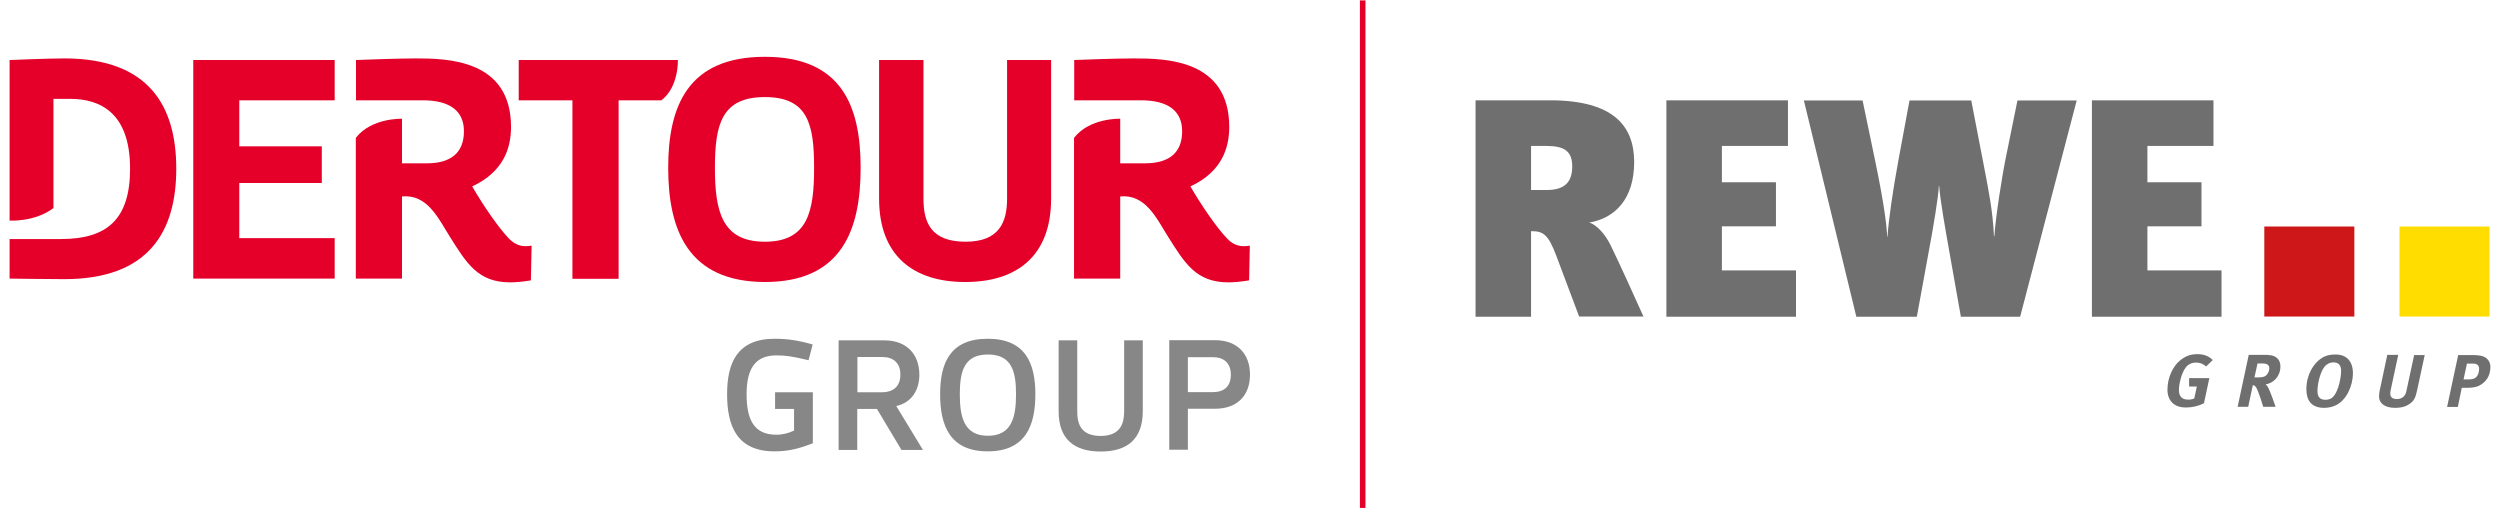
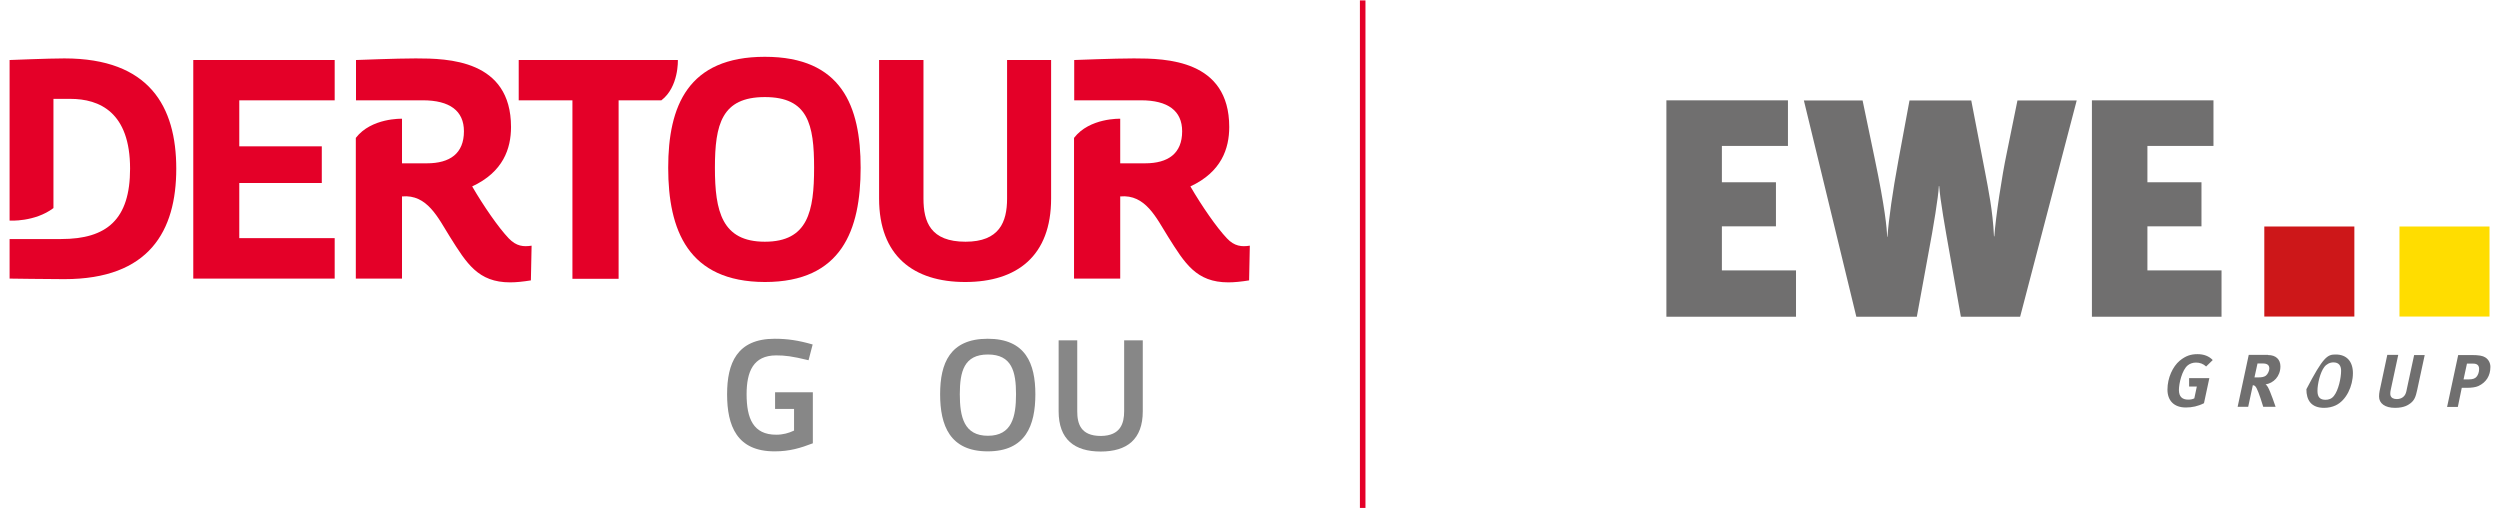
<svg xmlns="http://www.w3.org/2000/svg" width="300px" height="61px" viewBox="0 0 693 142" version="1.1">
  <g id="surface1">
-     <path style=" stroke:none;fill-rule:nonzero;fill:rgb(52.941%,52.941%,52.941%);fill-opacity:1;" d="M 329.148 109.531 L 336.148 109.531 C 339.098 109.531 341.148 108.082 341.148 104.68 C 341.148 101.328 339.098 99.777 336.148 99.777 L 329.148 99.777 Z M 329.148 114.18 L 329.148 125.633 L 323.945 125.633 L 323.945 95.027 L 336.75 95.027 C 342.949 95.027 346.5 98.879 346.5 104.629 C 346.5 110.48 342.949 114.18 336.75 114.18 Z M 329.148 114.18 " />
    <path style=" stroke:none;fill-rule:nonzero;fill:rgb(52.941%,52.941%,52.941%);fill-opacity:1;" d="M 311.344 114.883 L 311.344 95.078 L 316.547 95.078 L 316.547 114.883 C 316.547 122.781 312.094 126.133 304.793 126.133 C 297.492 126.133 293.043 122.781 293.043 114.883 L 293.043 95.078 L 298.242 95.078 L 298.242 114.883 C 298.242 118.23 299.094 121.781 304.844 121.781 C 310.395 121.73 311.344 118.184 311.344 114.883 " />
    <path style=" stroke:none;fill-rule:nonzero;fill:rgb(52.941%,52.941%,52.941%);fill-opacity:1;" d="M 265.438 110.129 C 265.438 116.43 266.59 121.73 273.289 121.73 C 279.992 121.73 281.141 116.43 281.141 110.129 C 281.141 103.828 279.992 99.027 273.289 99.027 C 266.59 99.027 265.438 103.828 265.438 110.129 M 259.938 110.129 C 259.938 101.531 262.637 94.629 273.238 94.629 C 283.84 94.629 286.543 101.578 286.543 110.129 C 286.543 118.832 283.84 126.082 273.238 126.082 C 262.637 126.082 259.938 118.832 259.938 110.129 " />
-     <path style=" stroke:none;fill-rule:nonzero;fill:rgb(52.941%,52.941%,52.941%);fill-opacity:1;" d="M 236.836 109.582 L 243.684 109.582 C 246.688 109.582 248.836 108.082 248.836 104.629 C 248.836 101.328 246.785 99.73 243.836 99.73 L 236.836 99.73 Z M 249.137 125.684 L 242.285 114.23 L 236.785 114.23 L 236.785 125.684 L 231.582 125.684 L 231.582 95.078 L 244.387 95.078 C 250.586 95.078 254.137 98.98 254.137 104.68 C 254.137 108.93 252.035 112.43 247.688 113.43 L 255.137 125.684 Z M 249.137 125.684 " />
    <path style=" stroke:none;fill-rule:nonzero;fill:rgb(52.941%,52.941%,52.941%);fill-opacity:1;" d="M 200.43 110.129 C 200.43 101.531 203.129 94.629 213.73 94.629 C 217.281 94.629 220.332 95.078 224.332 96.23 L 223.184 100.629 C 218.48 99.48 216.582 99.277 214.133 99.277 C 207.73 99.277 205.879 103.828 205.879 110.129 C 205.879 116.883 207.73 121.434 214.133 121.434 C 216.082 121.434 217.633 120.98 219.133 120.281 L 219.133 114.23 L 213.832 114.23 L 213.832 109.582 L 224.383 109.582 L 224.383 123.832 C 220.98 125.133 217.93 126.082 213.781 126.082 C 203.129 126.133 200.43 118.934 200.43 110.129 " />
    <path style=" stroke:none;fill-rule:nonzero;fill:rgb(89.412%,0%,15.686%);fill-opacity:1;" d="M 340.051 66.574 C 337.199 63.574 333.047 57.574 329.848 52.074 C 338.551 48.023 340.699 41.473 340.699 35.469 C 340.699 16.668 323.047 16.316 314.094 16.316 C 308.695 16.316 297.395 16.766 297.395 16.766 L 297.395 28.02 L 316.047 28.02 C 323.598 28.02 327.547 30.969 327.547 36.672 C 327.547 42.871 323.648 45.621 317.195 45.621 L 310.246 45.621 L 310.246 33.168 C 310.246 33.168 301.695 32.871 297.344 38.52 L 297.344 77.824 L 310.246 77.824 L 310.246 54.871 C 317.297 54.223 320.297 60.824 323.648 66.176 C 328.297 73.574 331.496 78.875 340.449 78.875 C 342.148 78.875 344.051 78.676 346.25 78.324 L 346.449 68.625 C 344.199 68.977 342.148 68.824 340.051 66.574 M 278.641 55.473 L 278.641 16.766 L 290.941 16.766 L 290.941 55.473 C 290.941 71.477 281.441 78.777 266.938 78.777 C 252.488 78.777 242.887 71.477 242.887 55.473 L 242.887 16.766 L 255.285 16.766 L 255.285 55.473 C 255.285 62.023 257.289 67.523 267.039 67.523 C 276.488 67.523 278.641 62.023 278.641 55.473 " />
    <path style=" stroke:none;fill-rule:nonzero;fill:rgb(89.412%,0%,15.686%);fill-opacity:1;" d="M 197.027 46.871 C 197.027 59.023 198.98 67.523 210.98 67.523 C 223.031 67.523 224.734 59.023 224.734 46.871 C 224.734 34.719 223.031 27.117 210.98 27.117 C 198.93 27.117 197.027 34.719 197.027 46.871 M 183.977 46.871 C 183.977 29.617 189.477 15.867 210.98 15.867 C 232.434 15.867 237.734 29.617 237.734 46.871 C 237.734 64.273 232.434 78.777 210.98 78.777 C 189.527 78.727 183.977 64.273 183.977 46.871 " />
    <path style=" stroke:none;fill-rule:nonzero;fill:rgb(89.412%,0%,15.686%);fill-opacity:1;" d="M 186.676 16.766 L 142.219 16.766 L 142.219 28.02 L 157.223 28.02 L 157.223 77.875 L 170.125 77.875 L 170.125 28.02 L 182.078 28.02 C 186.977 24.27 186.676 16.766 186.676 16.766 M 139.422 66.574 C 136.57 63.574 132.418 57.574 129.219 52.074 C 137.918 48.023 140.07 41.473 140.07 35.469 C 140.07 16.668 122.418 16.316 113.465 16.316 C 108.066 16.316 96.766 16.766 96.766 16.766 L 96.766 28.02 L 115.418 28.02 C 122.969 28.02 126.918 30.969 126.918 36.672 C 126.918 42.871 123.02 45.621 116.566 45.621 L 109.617 45.621 L 109.617 33.168 C 109.617 33.168 101.066 32.871 96.715 38.52 L 96.715 77.824 L 109.617 77.824 L 109.617 54.871 C 116.668 54.223 119.668 60.824 123.02 66.176 C 127.668 73.574 130.867 78.875 139.82 78.875 C 141.52 78.875 143.422 78.676 145.621 78.324 L 145.82 68.625 C 143.57 68.977 141.57 68.824 139.422 66.574 M 51.309 77.824 L 90.812 77.824 L 90.812 66.523 L 64.16 66.523 L 64.16 51.121 L 87.211 51.121 L 87.211 40.871 L 64.16 40.871 L 64.16 28.02 L 90.812 28.02 L 90.812 16.766 L 51.309 16.766 Z M 15.301 16.316 C 10.902 16.316 0 16.766 0 16.766 L 0 61.625 C 0 61.625 7 62.074 12.25 58.125 L 12.25 27.617 L 16.953 27.617 C 25.152 27.617 33.656 31.371 33.656 47.121 C 33.656 61.273 27.203 66.773 14.402 66.773 L 0 66.773 L 0 77.824 C 0 77.824 10.902 77.977 15.301 77.977 C 39.055 77.977 46.559 64.473 46.559 47.121 C 46.559 29.77 39.055 16.316 15.301 16.316 " />
    <path style=" stroke:none;fill-rule:nonzero;fill:rgb(89.412%,0%,15.686%);fill-opacity:1;" d="M 377.203 0.113 L 378.754 0.113 L 378.754 141.887 L 377.203 141.887 Z M 377.203 0.113 " />
-     <path style=" stroke:none;fill-rule:nonzero;fill:rgb(43.922%,43.529%,43.529%);fill-opacity:1;" d="M 613.59 102.379 C 612.789 101.629 611.84 101.281 610.738 101.281 C 609.887 101.281 609.039 101.578 608.488 102.031 C 606.836 103.328 605.988 107.18 605.988 108.93 C 605.988 110.832 606.938 111.633 608.586 111.633 C 609.238 111.633 609.789 111.531 610.289 111.281 L 610.988 107.98 L 608.836 107.98 L 608.836 105.629 L 614.488 105.629 L 612.988 112.633 C 611.34 113.48 609.637 113.832 607.938 113.832 C 604.539 113.832 602.785 111.832 602.785 108.832 C 602.785 105.531 604.289 102.379 606.188 100.781 C 607.887 99.379 609.34 98.93 611.188 98.93 C 612.938 98.93 614.387 99.48 615.438 100.578 Z M 627.09 105.43 L 627.992 105.43 C 629.242 105.43 629.789 105.281 630.289 104.93 C 630.84 104.48 631.242 103.578 631.242 102.93 C 631.242 101.93 630.59 101.531 629.391 101.531 L 627.941 101.531 Z M 630.891 99.18 C 633.09 99.18 634.34 100.43 634.34 102.328 C 634.34 105.18 632.391 107.031 630.191 107.379 C 630.441 107.531 630.691 107.879 630.84 108.129 C 631.543 109.332 632.992 113.633 632.992 113.633 L 629.539 113.633 L 628.789 111.281 C 627.891 108.629 627.492 107.879 626.992 107.68 C 626.84 107.629 626.742 107.582 626.641 107.582 L 625.34 113.633 L 622.391 113.633 L 625.492 99.129 L 630.891 99.129 Z M 646.594 102.531 C 645.441 104.031 644.691 107.23 644.691 109.18 C 644.691 111.031 645.492 111.68 646.941 111.68 C 647.793 111.68 648.645 111.43 649.293 110.582 C 650.543 109.031 651.293 105.578 651.293 103.578 C 651.293 102.18 650.695 101.23 649.145 101.23 C 648.145 101.23 647.195 101.73 646.594 102.531 M 654.594 104.23 C 654.594 107.879 652.746 111.832 649.793 113.23 C 648.844 113.68 647.742 113.93 646.543 113.93 C 642.941 113.93 641.594 111.781 641.594 108.73 C 641.594 104.629 643.594 101.68 645.441 100.328 C 646.293 99.68 647.492 99.027 649.695 99.027 C 652.844 98.98 654.594 100.98 654.594 104.23 M 667.246 99.18 L 665.195 108.73 C 664.996 109.582 664.996 110.18 665.098 110.48 C 665.297 111.129 665.895 111.48 666.848 111.48 C 668.195 111.48 669.098 110.73 669.398 109.73 C 669.496 109.43 669.547 109.281 669.695 108.48 L 671.695 99.18 L 674.648 99.18 L 672.547 108.93 C 672.148 110.781 671.797 111.781 670.695 112.633 C 670.148 113.031 669.047 113.93 666.348 113.93 C 663.547 113.93 661.895 112.68 661.895 110.781 C 661.895 110.281 661.945 109.73 662.047 109.23 L 664.195 99.129 L 667.246 99.129 Z M 685.5 105.98 L 686.949 105.98 C 688.098 105.98 688.699 105.73 689.098 105.281 C 689.551 104.781 689.848 103.93 689.848 103.078 C 689.848 102.129 689.348 101.578 688.25 101.578 L 686.449 101.578 Z M 687.801 99.18 C 689.75 99.18 690.852 99.379 691.551 99.828 C 692.449 100.379 693 101.379 693 102.48 C 693 104.98 691.801 106.832 689.648 107.832 C 688.898 108.18 687.699 108.332 686.551 108.332 L 685 108.332 L 683.898 113.68 L 680.898 113.68 L 684 99.18 Z M 687.801 99.18 " />
+     <path style=" stroke:none;fill-rule:nonzero;fill:rgb(43.922%,43.529%,43.529%);fill-opacity:1;" d="M 613.59 102.379 C 612.789 101.629 611.84 101.281 610.738 101.281 C 609.887 101.281 609.039 101.578 608.488 102.031 C 606.836 103.328 605.988 107.18 605.988 108.93 C 605.988 110.832 606.938 111.633 608.586 111.633 C 609.238 111.633 609.789 111.531 610.289 111.281 L 610.988 107.98 L 608.836 107.98 L 608.836 105.629 L 614.488 105.629 L 612.988 112.633 C 611.34 113.48 609.637 113.832 607.938 113.832 C 604.539 113.832 602.785 111.832 602.785 108.832 C 602.785 105.531 604.289 102.379 606.188 100.781 C 607.887 99.379 609.34 98.93 611.188 98.93 C 612.938 98.93 614.387 99.48 615.438 100.578 Z M 627.09 105.43 L 627.992 105.43 C 629.242 105.43 629.789 105.281 630.289 104.93 C 630.84 104.48 631.242 103.578 631.242 102.93 C 631.242 101.93 630.59 101.531 629.391 101.531 L 627.941 101.531 Z M 630.891 99.18 C 633.09 99.18 634.34 100.43 634.34 102.328 C 634.34 105.18 632.391 107.031 630.191 107.379 C 630.441 107.531 630.691 107.879 630.84 108.129 C 631.543 109.332 632.992 113.633 632.992 113.633 L 629.539 113.633 L 628.789 111.281 C 627.891 108.629 627.492 107.879 626.992 107.68 C 626.84 107.629 626.742 107.582 626.641 107.582 L 625.34 113.633 L 622.391 113.633 L 625.492 99.129 L 630.891 99.129 Z M 646.594 102.531 C 645.441 104.031 644.691 107.23 644.691 109.18 C 644.691 111.031 645.492 111.68 646.941 111.68 C 647.793 111.68 648.645 111.43 649.293 110.582 C 650.543 109.031 651.293 105.578 651.293 103.578 C 651.293 102.18 650.695 101.23 649.145 101.23 C 648.145 101.23 647.195 101.73 646.594 102.531 M 654.594 104.23 C 654.594 107.879 652.746 111.832 649.793 113.23 C 648.844 113.68 647.742 113.93 646.543 113.93 C 642.941 113.93 641.594 111.781 641.594 108.73 C 646.293 99.68 647.492 99.027 649.695 99.027 C 652.844 98.98 654.594 100.98 654.594 104.23 M 667.246 99.18 L 665.195 108.73 C 664.996 109.582 664.996 110.18 665.098 110.48 C 665.297 111.129 665.895 111.48 666.848 111.48 C 668.195 111.48 669.098 110.73 669.398 109.73 C 669.496 109.43 669.547 109.281 669.695 108.48 L 671.695 99.18 L 674.648 99.18 L 672.547 108.93 C 672.148 110.781 671.797 111.781 670.695 112.633 C 670.148 113.031 669.047 113.93 666.348 113.93 C 663.547 113.93 661.895 112.68 661.895 110.781 C 661.895 110.281 661.945 109.73 662.047 109.23 L 664.195 99.129 L 667.246 99.129 Z M 685.5 105.98 L 686.949 105.98 C 688.098 105.98 688.699 105.73 689.098 105.281 C 689.551 104.781 689.848 103.93 689.848 103.078 C 689.848 102.129 689.348 101.578 688.25 101.578 L 686.449 101.578 Z M 687.801 99.18 C 689.75 99.18 690.852 99.379 691.551 99.828 C 692.449 100.379 693 101.379 693 102.48 C 693 104.98 691.801 106.832 689.648 107.832 C 688.898 108.18 687.699 108.332 686.551 108.332 L 685 108.332 L 683.898 113.68 L 680.898 113.68 L 684 99.18 Z M 687.801 99.18 " />
    <path style=" stroke:none;fill-rule:nonzero;fill:rgb(80.392%,9.02%,9.804%);fill-opacity:1;" d="M 629.84 63.273 L 654.996 63.273 L 654.996 88.426 L 629.84 88.426 Z M 629.84 63.273 " />
    <path style=" stroke:none;fill-rule:nonzero;fill:rgb(100%,86.667%,0%);fill-opacity:1;" d="M 667.598 63.273 L 692.75 63.273 L 692.75 88.426 L 667.598 88.426 Z M 667.598 63.273 " />
-     <path style=" stroke:none;fill-rule:nonzero;fill:rgb(43.922%,43.529%,43.529%);fill-opacity:1;" d="M 425.012 40.77 L 425.012 53.074 L 429.41 53.074 C 434.711 53.074 436.512 50.57 436.512 46.473 C 436.512 42.121 434.164 40.77 429.312 40.77 Z M 438.465 88.477 L 432.113 71.574 C 429.762 65.324 428.363 64.574 425.012 64.574 L 425.012 88.477 L 409.508 88.477 L 409.508 28.02 L 430.312 28.02 C 448.066 28.02 453.816 35.219 453.816 45.27 C 453.816 55.672 448.363 60.973 441.266 62.172 C 443.363 62.773 445.863 65.574 447.316 68.676 C 449.316 72.727 454.414 83.926 456.414 88.426 L 438.465 88.426 Z M 438.465 88.477 " />
    <path style=" stroke:none;fill-rule:nonzero;fill:rgb(43.922%,43.529%,43.529%);fill-opacity:1;" d="M 462.816 88.477 L 462.816 28.02 L 496.773 28.02 L 496.773 40.77 L 478.32 40.77 L 478.32 50.922 L 493.422 50.922 L 493.422 63.223 L 478.32 63.223 L 478.32 75.527 L 499.023 75.527 L 499.023 88.477 Z M 561.633 88.477 L 545.078 88.477 L 541.977 70.977 C 540.68 63.676 539.277 55.824 539.027 51.973 L 538.93 51.973 C 538.777 55.023 537.477 63.074 535.977 70.977 L 532.777 88.477 L 515.875 88.477 L 501.223 28.07 L 517.625 28.07 L 521.023 44.371 C 523.875 57.973 524.426 63.875 524.477 66.125 L 524.574 66.125 C 524.926 61.273 525.977 53.723 527.625 44.82 L 530.727 28.07 L 547.98 28.07 L 551.879 48.273 C 552.73 52.871 553.98 58.672 554.328 66.023 L 554.43 66.023 C 554.781 60.672 556.582 48.973 557.832 43.07 L 560.883 28.07 L 577.434 28.07 Z M 581.684 88.477 L 581.684 28.02 L 615.641 28.02 L 615.641 40.77 L 597.188 40.77 L 597.188 50.922 L 612.289 50.922 L 612.289 63.223 L 597.188 63.223 L 597.188 75.527 L 617.891 75.527 L 617.891 88.477 Z M 581.684 88.477 " />
  </g>
</svg>